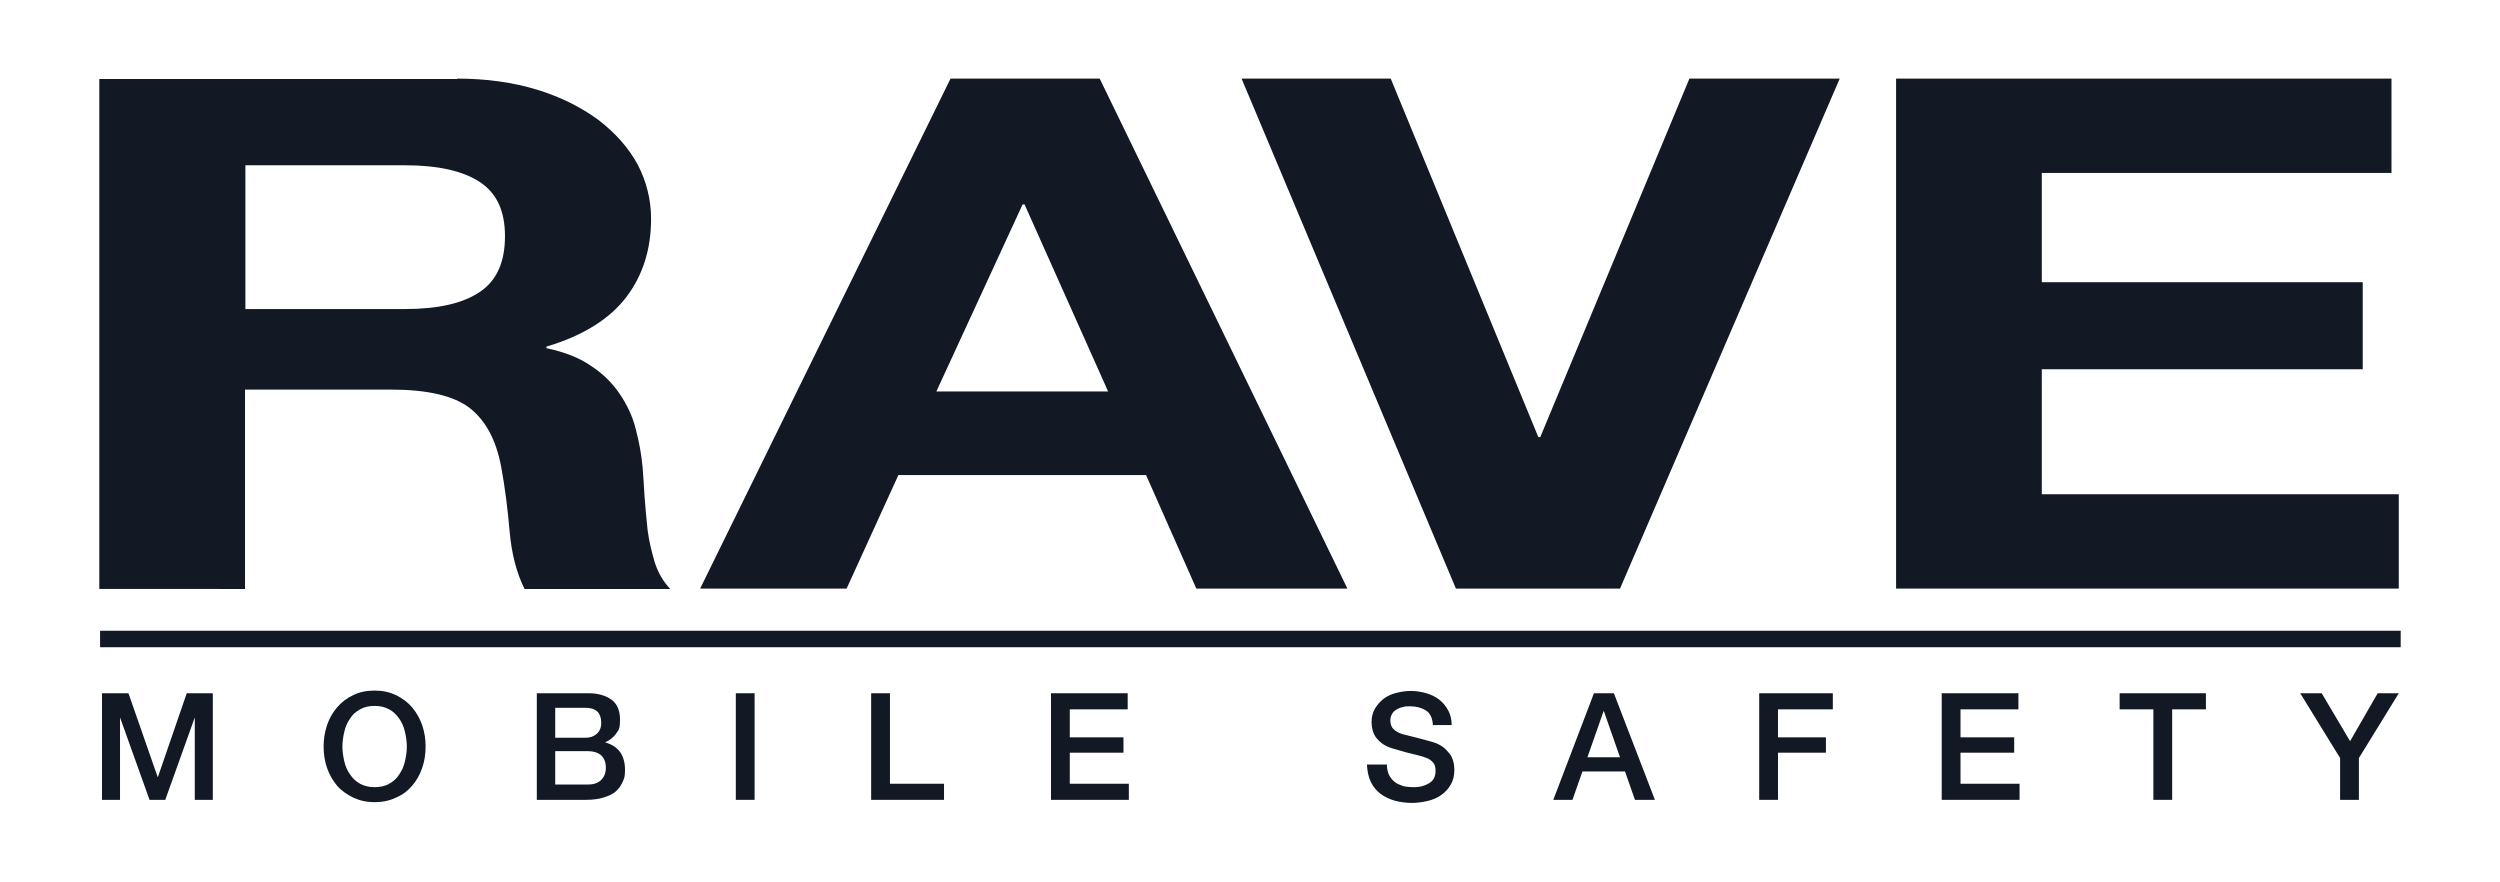
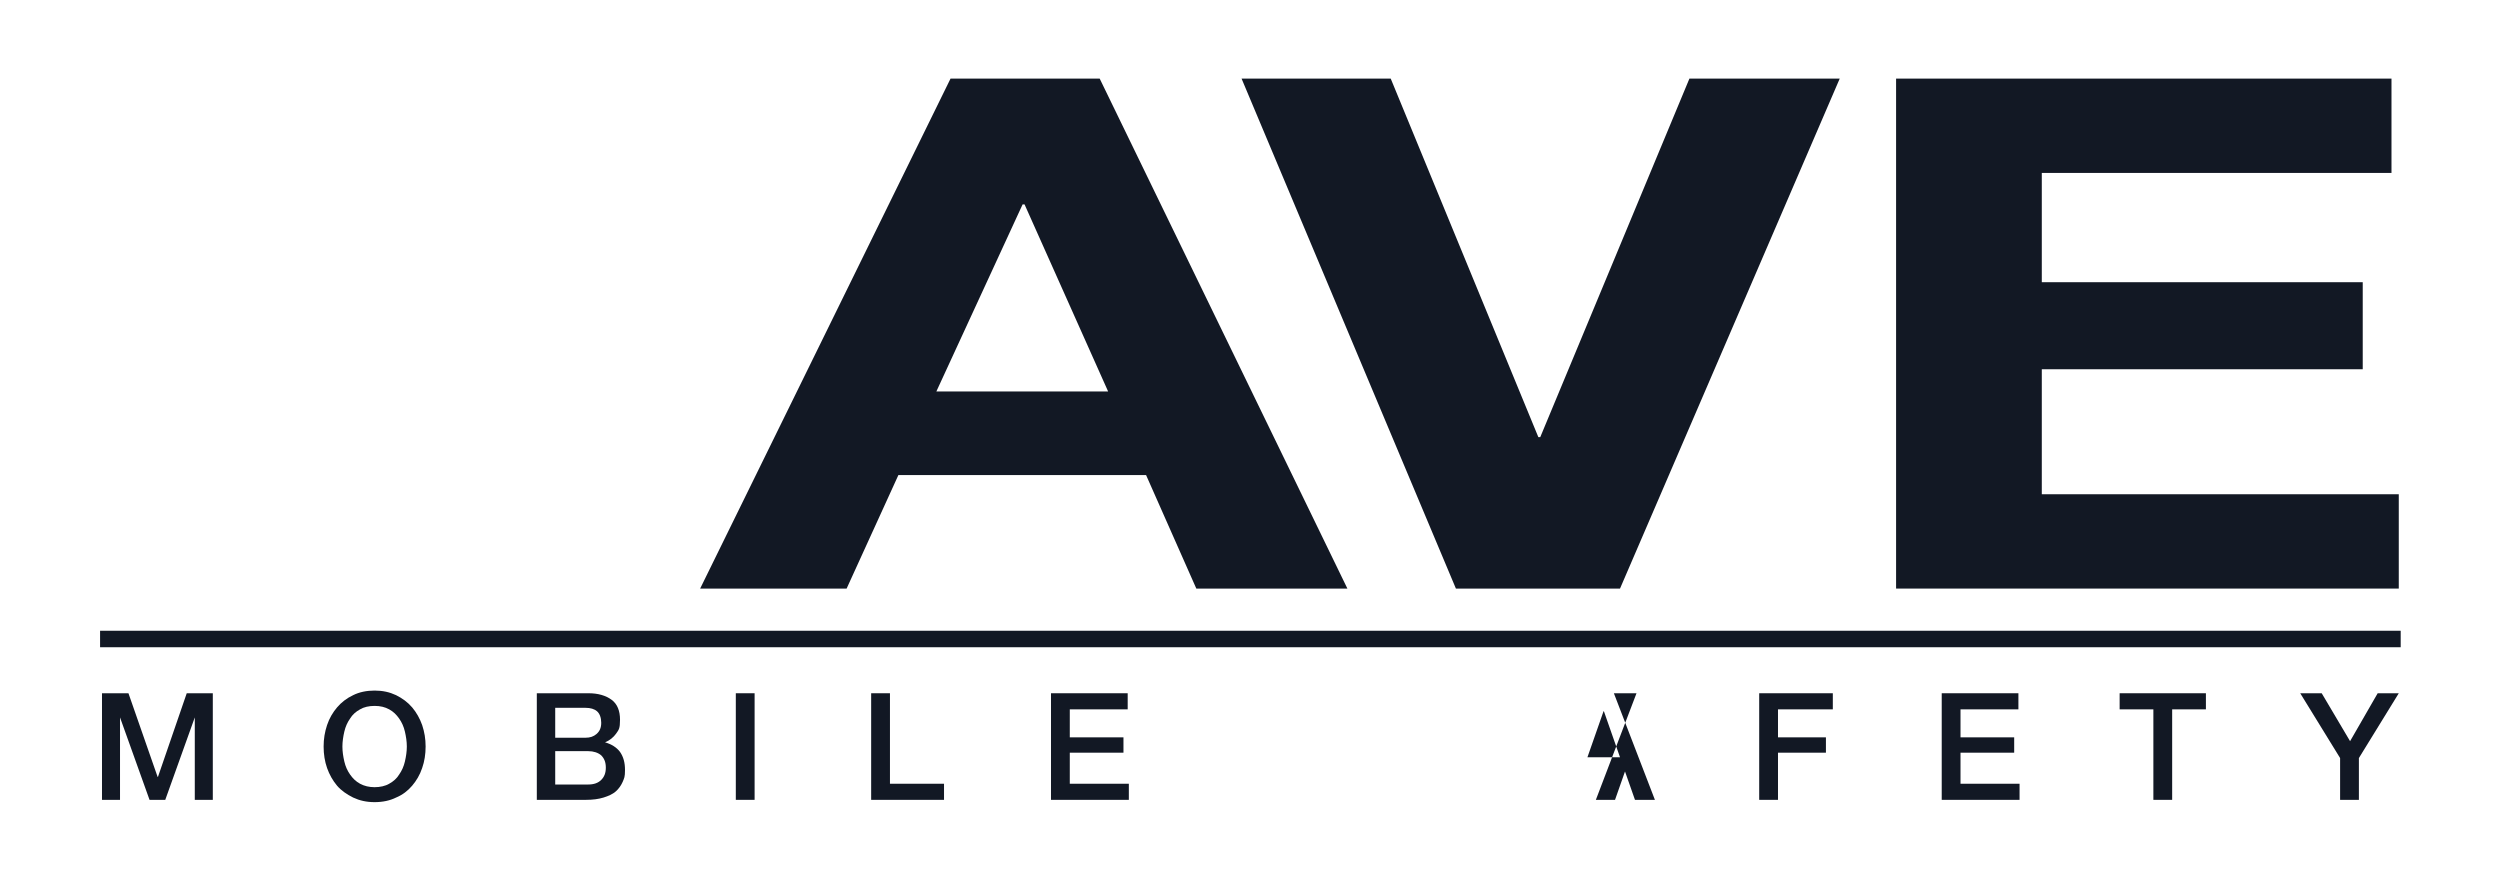
<svg xmlns="http://www.w3.org/2000/svg" id="layer" version="1.1" viewBox="0 0 652 230">
  <defs>
    <style> .st0 { fill: #121824; } </style>
  </defs>
-   <path class="st0" d="M119.2,20.5c7.7,0,14.7,1,20.9,2.9s11.5,4.6,16,7.9c4.4,3.4,7.8,7.2,10.2,11.6,2.3,4.4,3.5,9.2,3.5,14.2,0,7.8-2.1,14.6-6.4,20.3-4.3,5.7-11.2,10.1-20.9,13v.4c4.7,1,8.6,2.5,11.6,4.6,3.1,2,5.6,4.5,7.5,7.3s3.4,5.9,4.2,9.2c.9,3.4,1.5,6.7,1.8,10.1.2,2.1.3,4.6.5,7.5s.5,5.8.8,8.8c.4,3,1.1,5.8,1.9,8.5.9,2.7,2.2,4.9,4,6.8h-38c-2.1-4.2-3.4-9.3-3.9-15.1-.5-5.8-1.2-11.4-2.2-16.8-1.3-6.9-4-12-8.2-15.3-4.2-3.2-11-4.8-20.6-4.8h-38v52H25.9V20.6h93.3ZM105.6,80.6c8.7,0,15.2-1.5,19.6-4.5s6.5-7.8,6.5-14.5-2.2-11.2-6.5-14.1c-4.4-2.9-10.9-4.4-19.6-4.4h-41.6v37.5h41.6Z" />
  <path class="st0" d="M286.8,20.5l64.6,133h-39.4l-13.1-29.6h-64.6l-13.5,29.6h-38.2L247.9,20.5h38.9ZM289,102.1l-21.8-48.8h-.5l-22.5,48.8h44.8Z" />
  <polygon class="st0" points="379.7 153.5 323.8 20.5 362.7 20.5 401.2 114 401.7 114 440.6 20.5 479.8 20.5 422.5 153.5 379.7 153.5" />
  <polygon class="st0" points="623.7 20.5 623.7 45.1 532.5 45.1 532.5 73.6 616.2 73.6 616.2 96.3 532.5 96.3 532.5 128.9 625.6 128.9 625.6 153.5 494.5 153.5 494.5 20.5 623.7 20.5" />
  <rect class="st0" x="26.1" y="164.5" width="600" height="4.3" />
  <polygon class="st0" points="26.6 180.8 33.5 180.8 41.1 202.6 41.2 202.6 48.7 180.8 55.5 180.8 55.5 208.6 50.8 208.6 50.8 187.1 50.8 187.1 43.1 208.6 39 208.6 31.3 187.1 31.3 187.1 31.3 208.6 26.6 208.6 26.6 180.8" />
  <path class="st0" d="M97.7,180.1c2.1,0,3.9.4,5.6,1.2,1.6.8,3,1.8,4.2,3.2,1.1,1.3,2,2.9,2.6,4.6.6,1.8.9,3.6.9,5.6s-.3,3.9-.9,5.6c-.6,1.8-1.5,3.3-2.6,4.6-1.1,1.3-2.5,2.4-4.2,3.1-1.6.8-3.5,1.2-5.6,1.2s-3.9-.4-5.6-1.2c-1.6-.8-3.1-1.8-4.2-3.1-1.1-1.3-2-2.9-2.6-4.6s-.9-3.6-.9-5.6.3-3.8.9-5.6,1.5-3.3,2.6-4.6c1.1-1.3,2.5-2.4,4.2-3.2,1.6-.8,3.5-1.2,5.6-1.2M97.7,184.1c-1.5,0-2.8.3-3.8.9-1.1.6-2,1.4-2.6,2.4-.7,1-1.2,2.1-1.5,3.4s-.5,2.6-.5,3.9.2,2.6.5,3.9.8,2.4,1.5,3.4,1.5,1.8,2.6,2.4,2.4.9,3.8.9,2.8-.3,3.8-.9c1.1-.6,2-1.4,2.6-2.4.7-1,1.2-2.1,1.5-3.4s.5-2.6.5-3.9-.2-2.6-.5-3.9-.8-2.4-1.5-3.4-1.5-1.8-2.6-2.4c-1.1-.6-2.3-.9-3.8-.9" />
  <path class="st0" d="M140,180.8h13.5c2.5,0,4.5.6,6,1.7s2.2,2.9,2.2,5.2-.3,2.6-1,3.6-1.7,1.8-2.9,2.3h0c1.7.5,3,1.3,3.9,2.5.9,1.3,1.3,2.8,1.3,4.7s-.2,2.1-.6,3.1c-.4.9-1,1.8-1.8,2.5s-1.9,1.2-3.2,1.6-2.8.6-4.6.6h-12.8v-27.8h0ZM144.8,192.4h7.9c1.2,0,2.1-.3,2.9-1,.8-.7,1.2-1.6,1.2-2.9s-.4-2.4-1.1-3c-.7-.6-1.7-.9-3-.9h-7.9v7.8h0ZM144.8,204.6h8.6c1.5,0,2.6-.4,3.4-1.2.8-.8,1.2-1.8,1.2-3.2s-.4-2.4-1.2-3.2c-.8-.7-2-1.1-3.4-1.1h-8.6v8.7Z" />
  <rect class="st0" x="191.9" y="180.8" width="4.9" height="27.8" />
  <polygon class="st0" points="227.2 180.8 232.1 180.8 232.1 204.4 246.2 204.4 246.2 208.6 227.2 208.6 227.2 180.8" />
  <polygon class="st0" points="274.1 180.8 294.1 180.8 294.1 185 279 185 279 192.3 293 192.3 293 196.3 279 196.3 279 204.4 294.4 204.4 294.4 208.6 274.1 208.6 274.1 180.8" />
-   <path class="st0" d="M361.7,199.3c0,1.1.2,2,.5,2.7.4.8.9,1.4,1.5,1.9s1.4.8,2.2,1.1c.8.2,1.8.3,2.7.3s2-.1,2.7-.4c.7-.2,1.4-.6,1.8-.9.5-.4.8-.8,1-1.3s.3-1,.3-1.5c0-1.1-.2-1.9-.7-2.4s-1-.9-1.6-1.1c-1-.4-2.1-.7-3.4-1s-2.9-.7-4.8-1.3c-1.2-.3-2.2-.7-3-1.2s-1.4-1.1-1.9-1.7-.8-1.3-1-2-.3-1.4-.3-2.1c0-1.4.3-2.6.9-3.6s1.4-1.9,2.3-2.6c1-.7,2-1.2,3.3-1.5,1.2-.3,2.5-.5,3.7-.5s2.8.2,4.1.6c1.3.4,2.4.9,3.4,1.7,1,.8,1.7,1.7,2.3,2.8.6,1.1.9,2.4.9,3.8h-4.9c-.1-1.8-.7-3.1-1.8-3.8-1.1-.7-2.5-1.1-4.2-1.1s-1.2.1-1.8.2c-.6.1-1.1.3-1.6.6-.5.3-.9.6-1.2,1.1-.3.5-.5,1.1-.5,1.8,0,1,.3,1.8.9,2.3.6.6,1.4,1,2.4,1.3.1,0,.5.1,1.2.3.7.2,1.5.4,2.4.6s1.8.5,2.6.7c.8.2,1.5.4,1.8.5.9.3,1.7.7,2.4,1.2.7.5,1.2,1.1,1.7,1.7s.8,1.3,1,2,.3,1.5.3,2.2c0,1.6-.3,2.9-1,4-.6,1.1-1.5,2-2.5,2.7s-2.2,1.2-3.5,1.5-2.7.5-4.1.5-3.1-.2-4.5-.6-2.6-1-3.7-1.8c-1-.8-1.9-1.8-2.5-3.1-.6-1.3-.9-2.7-1-4.5h5.2Z" />
-   <path class="st0" d="M415.7,180.8h5.2l10.7,27.8h-5.2l-2.6-7.4h-11.1l-2.6,7.4h-5l10.6-27.8ZM414,197.5h8.5l-4.2-12h-.1l-4.2,12Z" />
+   <path class="st0" d="M415.7,180.8h5.2l10.7,27.8h-5.2l-2.6-7.4l-2.6,7.4h-5l10.6-27.8ZM414,197.5h8.5l-4.2-12h-.1l-4.2,12Z" />
  <polygon class="st0" points="458.8 180.8 478 180.8 478 185 463.7 185 463.7 192.3 476.2 192.3 476.2 196.3 463.7 196.3 463.7 208.6 458.8 208.6 458.8 180.8" />
  <polygon class="st0" points="506.4 180.8 526.4 180.8 526.4 185 511.3 185 511.3 192.3 525.3 192.3 525.3 196.3 511.3 196.3 511.3 204.4 526.7 204.4 526.7 208.6 506.4 208.6 506.4 180.8" />
  <polygon class="st0" points="552.8 180.8 575.3 180.8 575.3 185 566.5 185 566.5 208.6 561.6 208.6 561.6 185 552.8 185 552.8 180.8" />
  <polygon class="st0" points="610.3 197.7 599.9 180.8 605.5 180.8 612.9 193.3 620.1 180.8 625.6 180.8 615.2 197.7 615.2 208.6 610.3 208.6 610.3 197.7" />
</svg>